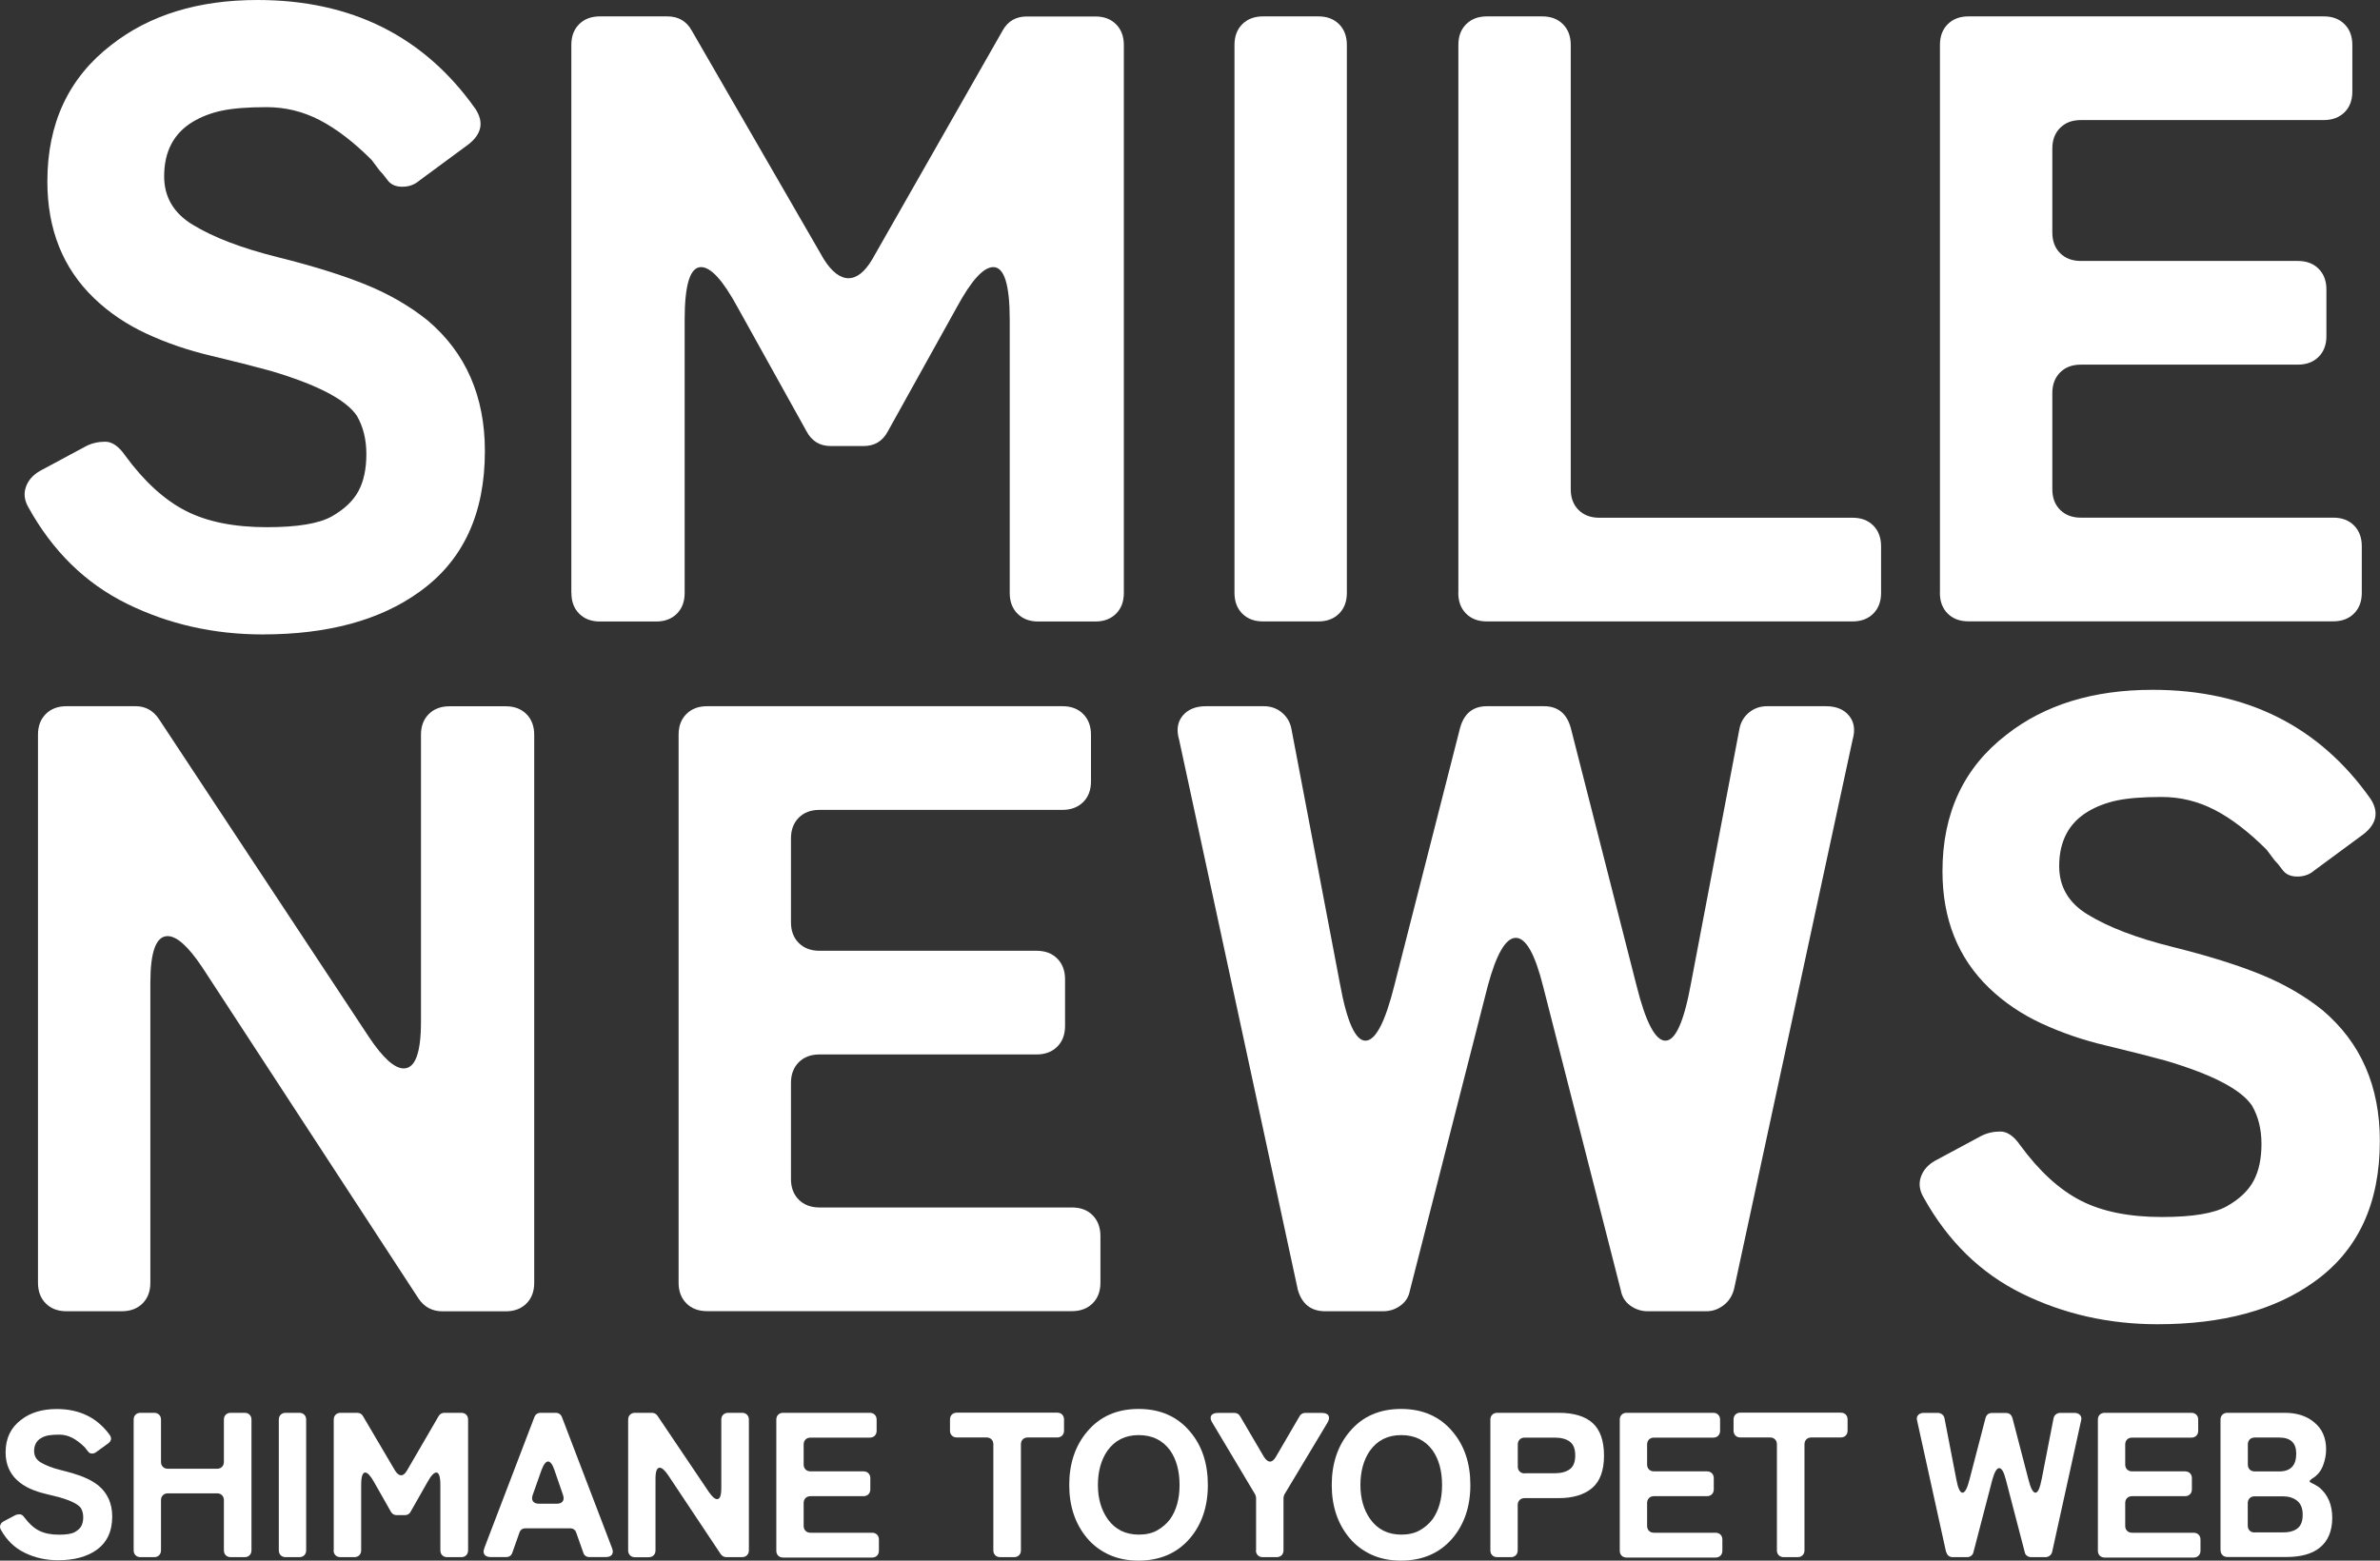
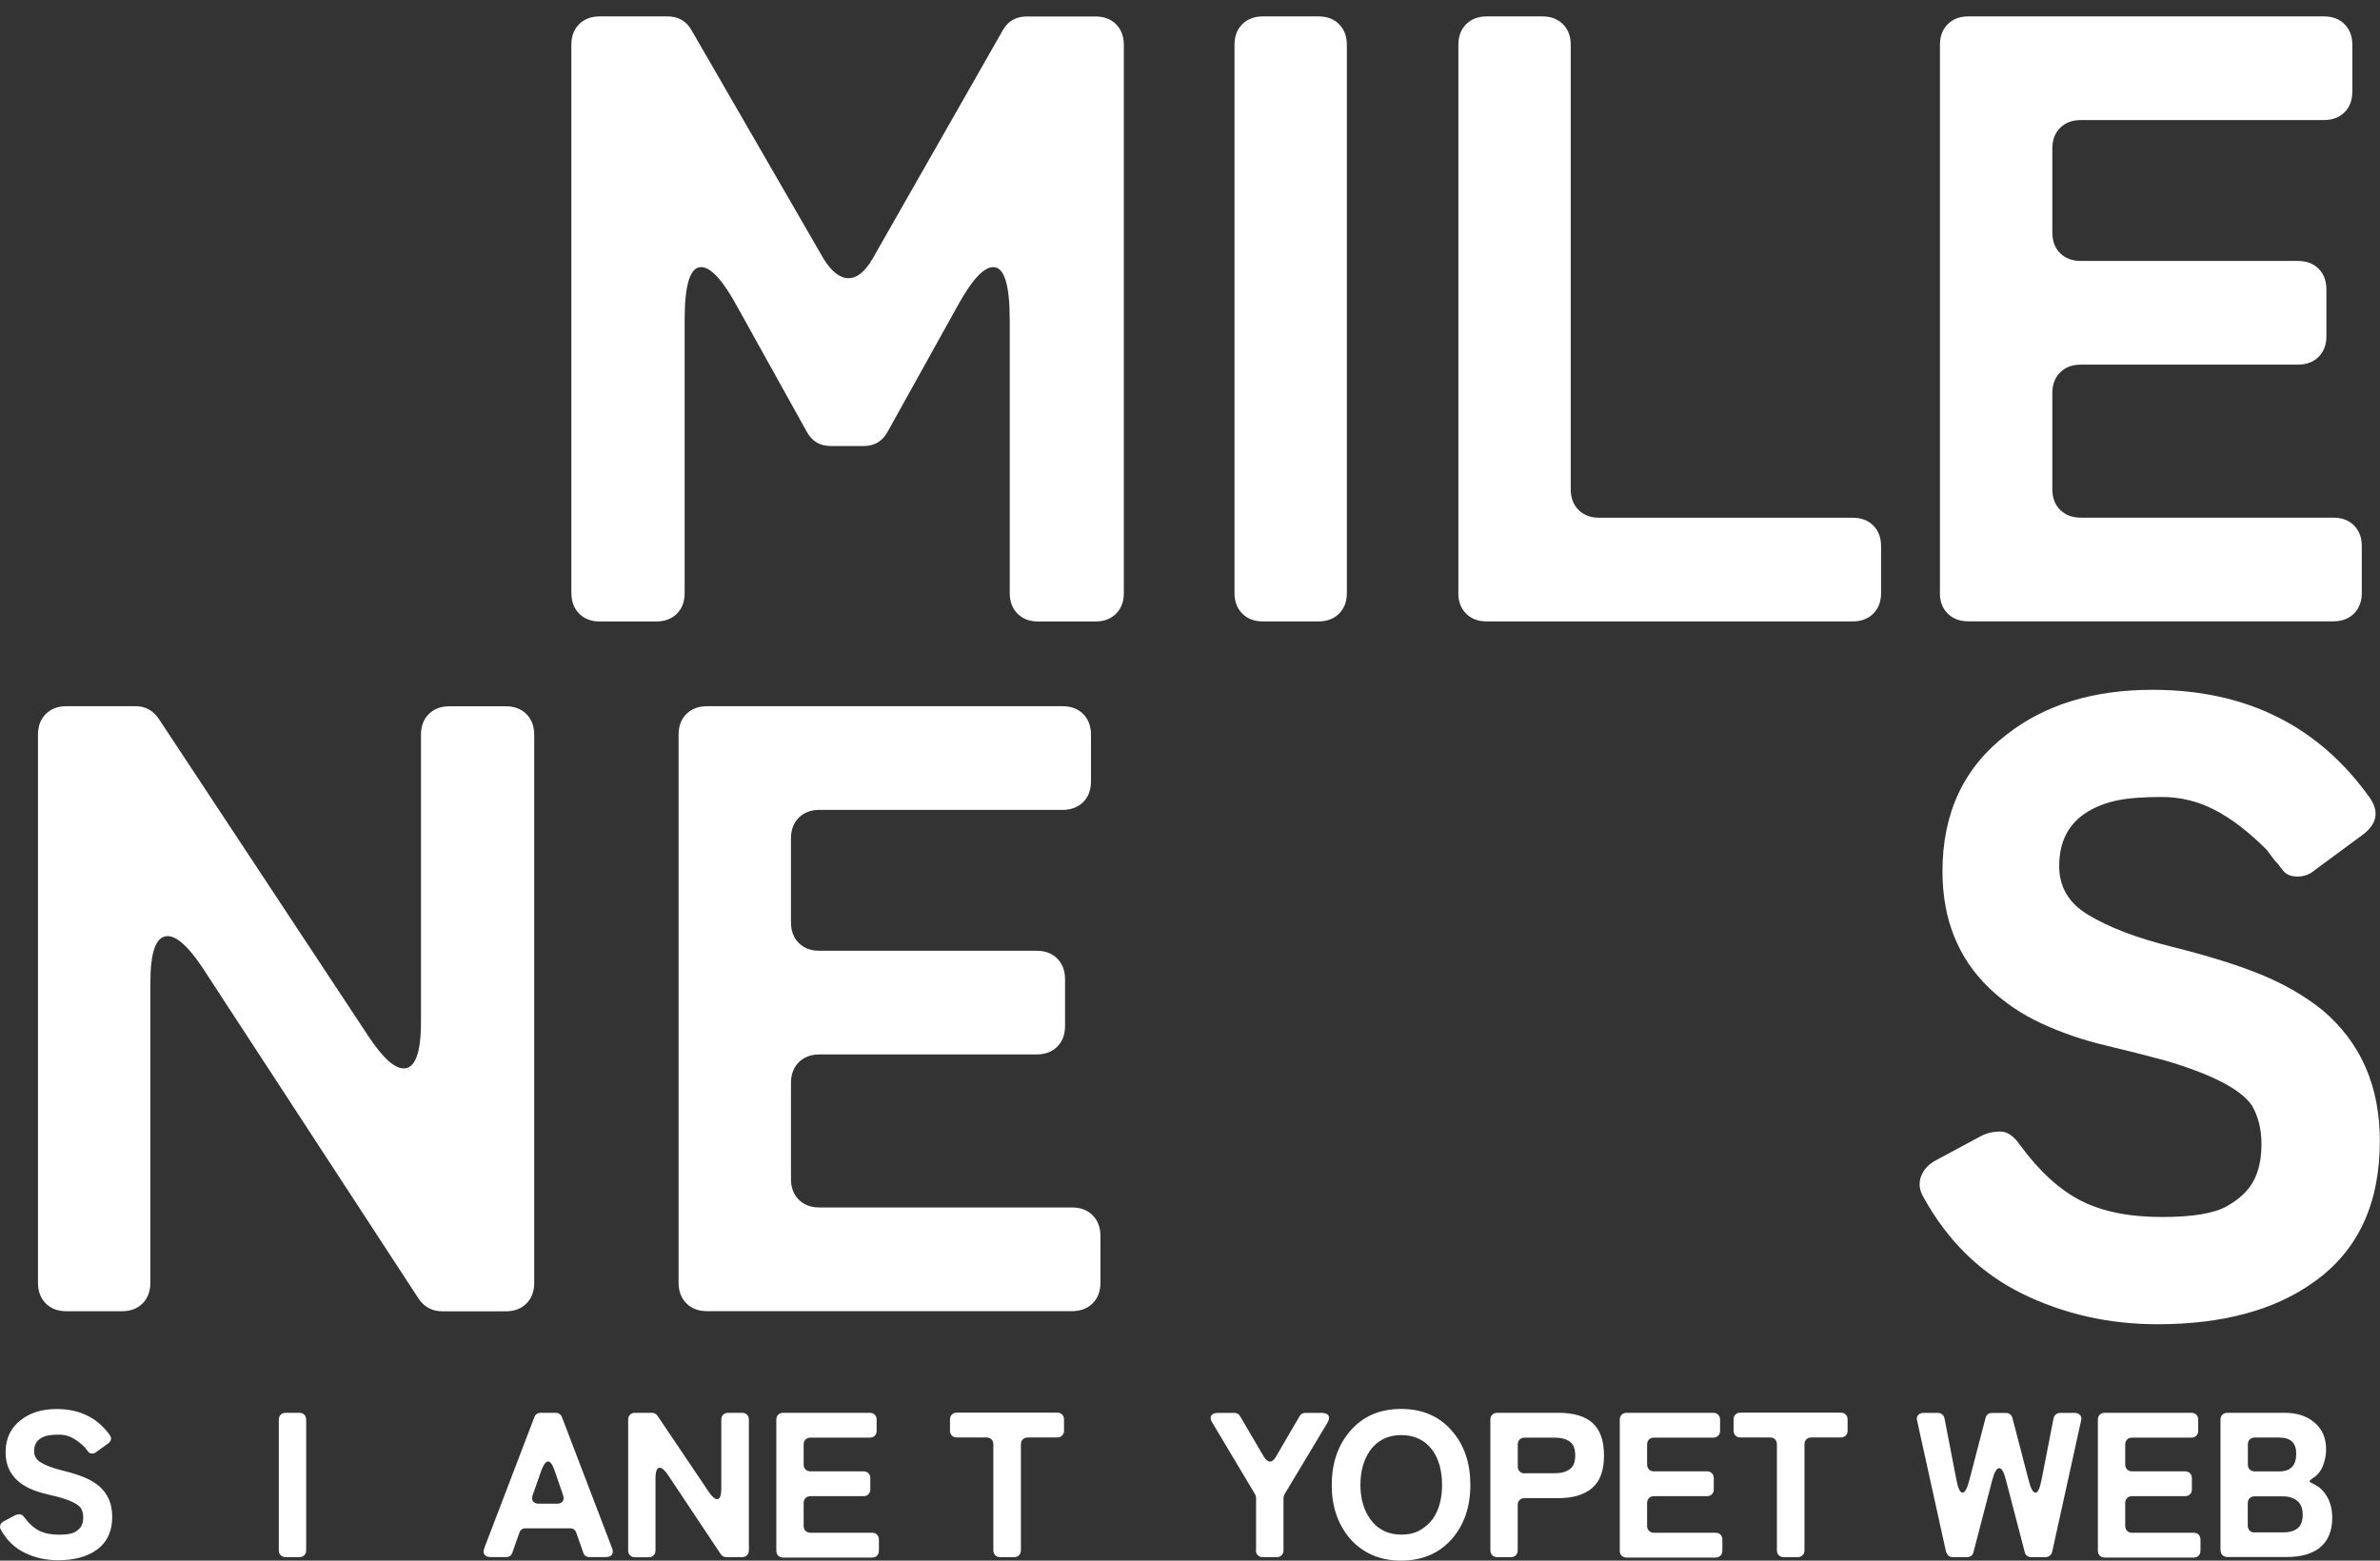
<svg xmlns="http://www.w3.org/2000/svg" id="_レイヤー_2" data-name="レイヤー 2" viewBox="0 0 302.01 198.07">
  <rect x="0" y="0" width="302.01" height="198.07" fill="#333333" stroke="none" />
  <defs>
    <style>
      .cls-1 {
        fill: #fff;
        stroke-width: 0px;
      }
    </style>
  </defs>
  <g id="_レイヤー_1-2" data-name="レイヤー 1">
    <g>
      <g>
-         <path class="cls-1" d="M33.34,80.52c-6.22,0-11.96-1.3-17.22-3.89-5.27-2.59-9.43-6.67-12.51-12.23-.51-.88-.62-1.74-.33-2.58.29-.84.88-1.52,1.75-2.03l5.92-3.18c.73-.37,1.54-.55,2.41-.55s1.72.59,2.52,1.75c2.41,3.29,4.97,5.63,7.68,7.02,2.71,1.39,6.14,2.08,10.31,2.08,3.88,0,6.62-.46,8.23-1.37,1.61-.91,2.74-1.99,3.4-3.24.66-1.24.99-2.8.99-4.66s-.4-3.49-1.21-4.88c-1.39-2.05-5.05-3.95-10.97-5.7-2.12-.58-4.64-1.22-7.57-1.92-2.93-.69-5.65-1.63-8.17-2.8-2.52-1.17-4.74-2.67-6.64-4.5-3.95-3.8-5.92-8.74-5.92-14.81,0-7.39,2.71-13.17,8.12-17.33C18.97,1.9,25.15,0,32.68,0c11.92,0,21.14,4.61,27.65,13.82,1.1,1.68.8,3.18-.88,4.5l-6.25,4.61c-.59.51-1.3.77-2.14.77s-1.46-.27-1.87-.82c-.4-.55-.75-.97-1.04-1.26l-.99-1.32c-2.27-2.27-4.46-3.95-6.58-5.05-2.12-1.1-4.37-1.65-6.75-1.65s-4.26.15-5.65.44c-1.39.29-2.63.77-3.73,1.43-2.41,1.46-3.62,3.77-3.62,6.91,0,2.63,1.21,4.68,3.62,6.14,2.63,1.61,6.22,2.98,10.75,4.11,4.53,1.13,8.28,2.3,11.25,3.51s5.58,2.73,7.84,4.55c4.83,4.1,7.24,9.62,7.24,16.57,0,7.97-2.78,13.93-8.34,17.88-4.97,3.58-11.59,5.38-19.86,5.38Z" />
        <path class="cls-1" d="M72.5,75.26V5.7c0-1.1.33-1.97.99-2.63.66-.66,1.54-.99,2.63-.99h8.56c1.39,0,2.41.59,3.07,1.75l16.79,29.07c1.02,1.61,2.07,2.41,3.13,2.41s2.07-.8,3.02-2.41L127.25,3.84c.66-1.17,1.68-1.75,3.07-1.75h8.67c1.1,0,1.97.33,2.63.99s.99,1.54.99,2.63v69.55c0,1.1-.33,1.97-.99,2.63s-1.54.99-2.63.99h-7.24c-1.1,0-1.97-.33-2.63-.99s-.99-1.54-.99-2.63v-34.67c0-4.46-.7-6.69-2.08-6.69-1.25,0-2.78,1.68-4.61,5.05l-8.78,15.8c-.66,1.24-1.68,1.86-3.07,1.86h-4.17c-1.39,0-2.41-.62-3.07-1.86l-8.78-15.8c-1.83-3.36-3.36-5.05-4.61-5.05-1.39,0-2.08,2.23-2.08,6.69v34.67c0,1.1-.33,1.97-.99,2.63s-1.54.99-2.63.99h-7.13c-1.1,0-1.97-.33-2.63-.99-.66-.66-.99-1.54-.99-2.63Z" />
        <path class="cls-1" d="M156.65,75.26V5.7c0-1.1.33-1.97.99-2.63.66-.66,1.54-.99,2.63-.99h7.02c1.1,0,1.97.33,2.63.99s.99,1.54.99,2.63v69.55c0,1.1-.33,1.97-.99,2.63s-1.54.99-2.63.99h-7.02c-1.1,0-1.97-.33-2.63-.99-.66-.66-.99-1.54-.99-2.63Z" />
        <path class="cls-1" d="M185.06,75.26V5.7c0-1.1.33-1.97.99-2.63.66-.66,1.54-.99,2.63-.99h7.02c1.1,0,1.97.33,2.63.99s.99,1.54.99,2.63v56.39c0,1.1.33,1.97.99,2.63.66.66,1.54.99,2.63.99h32.14c1.1,0,1.97.33,2.63.99s.99,1.54.99,2.63v5.92c0,1.1-.33,1.97-.99,2.63s-1.54.99-2.63.99h-46.41c-1.1,0-1.97-.33-2.63-.99-.66-.66-.99-1.54-.99-2.63Z" />
        <path class="cls-1" d="M246.17,75.26V5.7c0-1.1.33-1.97.99-2.63s1.54-.99,2.63-.99h45.09c1.1,0,1.97.33,2.63.99s.99,1.54.99,2.63v5.92c0,1.1-.33,1.98-.99,2.63s-1.54.99-2.63.99h-30.83c-1.1,0-1.97.33-2.63.99s-.99,1.54-.99,2.63v10.64c0,1.1.33,1.97.99,2.63s1.54.99,2.63.99h27.54c1.1,0,1.97.33,2.63.99s.99,1.54.99,2.63v5.92c0,1.1-.33,1.97-.99,2.63s-1.54.99-2.63.99h-27.54c-1.1,0-1.97.33-2.63.99-.66.66-.99,1.54-.99,2.63v12.18c0,1.1.33,1.97.99,2.63s1.54.99,2.63.99h32.03c1.1,0,1.97.33,2.63.99s.99,1.54.99,2.63v5.92c0,1.1-.33,1.97-.99,2.63s-1.54.99-2.63.99h-46.3c-1.1,0-1.97-.33-2.63-.99s-.99-1.54-.99-2.63Z" />
      </g>
      <g>
        <path class="cls-1" d="M4.82,162.8v-69.55c0-1.1.33-1.97.99-2.63.66-.66,1.54-.99,2.63-.99h8.78c1.24,0,2.23.55,2.96,1.65l26.66,40.37c1.76,2.63,3.22,3.95,4.39,3.95,1.46,0,2.19-1.97,2.19-5.92v-36.42c0-1.1.33-1.97.99-2.63s1.54-.99,2.63-.99h7.13c1.1,0,1.97.33,2.63.99s.99,1.54.99,2.63v69.55c0,1.1-.33,1.97-.99,2.63s-1.54.99-2.63.99h-8.01c-1.32,0-2.34-.55-3.07-1.65l-27.43-42.02c-1.76-2.63-3.22-3.95-4.39-3.95-1.46,0-2.19,1.97-2.19,5.92v38.07c0,1.1-.33,1.97-.99,2.63s-1.54.99-2.63.99h-7.02c-1.1,0-1.97-.33-2.63-.99-.66-.66-.99-1.54-.99-2.63Z" />
        <path class="cls-1" d="M86.11,162.8v-69.55c0-1.1.33-1.97.99-2.63.66-.66,1.54-.99,2.63-.99h45.09c1.1,0,1.97.33,2.63.99s.99,1.54.99,2.63v5.92c0,1.1-.33,1.98-.99,2.63s-1.54.99-2.63.99h-30.83c-1.1,0-1.97.33-2.63.99-.66.66-.99,1.54-.99,2.63v10.64c0,1.1.33,1.97.99,2.63.66.66,1.54.99,2.63.99h27.54c1.1,0,1.97.33,2.63.99s.99,1.54.99,2.63v5.92c0,1.1-.33,1.97-.99,2.63s-1.54.99-2.63.99h-27.54c-1.1,0-1.97.33-2.63.99s-.99,1.54-.99,2.63v12.18c0,1.1.33,1.97.99,2.63.66.66,1.54.99,2.63.99h32.03c1.1,0,1.98.33,2.63.99s.99,1.54.99,2.63v5.92c0,1.1-.33,1.97-.99,2.63s-1.54.99-2.63.99h-46.29c-1.1,0-1.97-.33-2.63-.99-.66-.66-.99-1.54-.99-2.63Z" />
-         <path class="cls-1" d="M164.66,163.57l-15.03-69.66c-.37-1.24-.22-2.27.44-3.07.66-.8,1.65-1.21,2.96-1.21h7.35c.88,0,1.65.27,2.3.82.66.55,1.06,1.26,1.21,2.14l6.14,32.25c.88,4.83,1.96,7.24,3.24,7.24s2.5-2.34,3.67-7.02l8.34-32.69c.51-1.83,1.65-2.74,3.4-2.74h7.24c1.76,0,2.89.92,3.4,2.74l8.34,32.69c1.17,4.68,2.39,7.02,3.67,7.02s2.36-2.41,3.24-7.24l6.14-32.25c.15-.88.55-1.59,1.21-2.14.66-.55,1.43-.82,2.3-.82h7.46c1.32,0,2.3.4,2.96,1.21.66.81.8,1.83.44,3.07l-15.03,69.66c-.22.88-.66,1.57-1.32,2.08-.66.51-1.39.77-2.19.77h-7.46c-.81,0-1.54-.24-2.19-.71-.66-.47-1.06-1.11-1.21-1.92l-9.87-38.62c-1.03-4.1-2.18-6.14-3.46-6.14s-2.47,2.05-3.57,6.14l-9.87,38.62c-.15.81-.55,1.45-1.21,1.92-.66.48-1.39.71-2.19.71h-7.35c-1.83,0-3-.95-3.51-2.85Z" />
        <path class="cls-1" d="M273.81,168.07c-6.22,0-11.96-1.3-17.22-3.89-5.27-2.59-9.43-6.67-12.51-12.23-.51-.88-.62-1.74-.33-2.58.29-.84.88-1.52,1.76-2.03l5.92-3.18c.73-.37,1.54-.55,2.41-.55s1.72.59,2.52,1.75c2.41,3.29,4.97,5.63,7.68,7.02,2.71,1.39,6.14,2.08,10.31,2.08,3.88,0,6.62-.46,8.23-1.37,1.61-.91,2.74-1.99,3.4-3.24.66-1.24.99-2.8.99-4.66s-.4-3.49-1.21-4.88c-1.39-2.05-5.05-3.95-10.97-5.7-2.12-.58-4.65-1.22-7.57-1.92-2.93-.69-5.65-1.63-8.17-2.8-2.52-1.17-4.74-2.67-6.64-4.5-3.95-3.8-5.92-8.74-5.92-14.81,0-7.39,2.71-13.17,8.12-17.33,4.83-3.8,11.01-5.7,18.54-5.7,11.92,0,21.14,4.61,27.65,13.82,1.1,1.68.8,3.18-.88,4.5l-6.25,4.61c-.59.51-1.3.77-2.14.77s-1.46-.27-1.87-.82c-.4-.55-.75-.97-1.04-1.26l-.99-1.32c-2.27-2.27-4.46-3.95-6.58-5.05-2.12-1.1-4.37-1.65-6.75-1.65s-4.26.15-5.65.44c-1.39.29-2.63.77-3.73,1.43-2.41,1.46-3.62,3.77-3.62,6.91,0,2.63,1.21,4.68,3.62,6.14,2.63,1.61,6.21,2.98,10.75,4.11,4.53,1.13,8.28,2.3,11.24,3.51,2.96,1.21,5.58,2.73,7.84,4.55,4.83,4.1,7.24,9.62,7.24,16.57,0,7.97-2.78,13.93-8.34,17.88-4.97,3.58-11.59,5.38-19.86,5.38Z" />
      </g>
      <g>
        <path class="cls-1" d="M7.35,198.02c-1.51,0-2.91-.31-4.19-.93s-2.3-1.59-3.04-2.92c-.12-.21-.15-.41-.08-.61.07-.2.21-.36.43-.48l1.44-.76c.18-.09.37-.13.59-.13s.42.14.61.42c.59.79,1.21,1.34,1.87,1.67.66.33,1.5.5,2.51.5.94,0,1.61-.11,2-.33.39-.22.67-.47.83-.77.16-.3.24-.67.24-1.11s-.1-.83-.29-1.16c-.34-.49-1.23-.94-2.67-1.36-.52-.14-1.13-.29-1.84-.46-.71-.17-1.38-.39-1.99-.67-.61-.28-1.15-.64-1.62-1.07-.96-.91-1.44-2.08-1.44-3.53,0-1.76.66-3.14,1.98-4.13,1.17-.91,2.68-1.36,4.51-1.36,2.9,0,5.14,1.1,6.73,3.3.27.4.2.76-.21,1.07l-1.52,1.1c-.14.12-.32.18-.52.18s-.36-.07-.45-.2c-.1-.13-.18-.23-.25-.3l-.24-.31c-.55-.54-1.09-.94-1.6-1.2-.52-.26-1.06-.39-1.64-.39s-1.04.04-1.38.1c-.34.07-.64.18-.91.34-.59.35-.88.9-.88,1.65,0,.63.29,1.12.88,1.46.64.38,1.51.71,2.62.98,1.1.27,2.01.55,2.74.84.72.29,1.36.65,1.91,1.08,1.17.98,1.76,2.29,1.76,3.95,0,1.9-.68,3.32-2.03,4.26-1.21.85-2.82,1.28-4.83,1.28Z" />
-         <path class="cls-1" d="M16.96,196.76v-16.58c0-.26.08-.47.24-.63.16-.16.37-.24.64-.24h1.71c.27,0,.48.08.64.24.16.16.24.37.24.63v5.36c0,.26.08.47.24.63.16.16.37.24.64.24h6.22c.27,0,.48-.08.64-.24.16-.16.24-.37.24-.63v-5.36c0-.26.08-.47.24-.63.16-.16.37-.24.64-.24h1.74c.27,0,.48.08.64.24.16.16.24.37.24.63v16.58c0,.26-.08.47-.24.63s-.37.24-.64.24h-1.74c-.27,0-.48-.08-.64-.24s-.24-.37-.24-.63v-6.36c0-.26-.08-.47-.24-.63s-.37-.24-.64-.24h-6.22c-.27,0-.48.08-.64.24s-.24.37-.24.63v6.36c0,.26-.08.47-.24.63s-.37.24-.64.24h-1.71c-.27,0-.48-.08-.64-.24s-.24-.37-.24-.63Z" />
        <path class="cls-1" d="M35.38,196.76v-16.58c0-.26.08-.47.24-.63.16-.16.37-.24.64-.24h1.71c.27,0,.48.08.64.24.16.16.24.37.24.63v16.58c0,.26-.08.47-.24.63s-.37.24-.64.24h-1.71c-.27,0-.48-.08-.64-.24s-.24-.37-.24-.63Z" />
-         <path class="cls-1" d="M42.35,196.76v-16.58c0-.26.08-.47.24-.63.16-.16.37-.24.64-.24h2.08c.34,0,.59.14.75.42l4.08,6.93c.25.38.5.58.76.58s.5-.19.73-.58l4.03-6.93c.16-.28.41-.42.75-.42h2.11c.27,0,.48.08.64.24.16.16.24.37.24.63v16.58c0,.26-.08.47-.24.63s-.37.24-.64.24h-1.76c-.27,0-.48-.08-.64-.24s-.24-.37-.24-.63v-8.27c0-1.06-.17-1.6-.51-1.6-.3,0-.68.4-1.12,1.2l-2.14,3.77c-.16.3-.41.44-.75.44h-1.01c-.34,0-.59-.15-.75-.44l-2.14-3.77c-.45-.8-.82-1.2-1.12-1.2-.34,0-.51.53-.51,1.6v8.27c0,.26-.08.47-.24.63s-.37.24-.64.24h-1.74c-.27,0-.48-.08-.64-.24s-.24-.37-.24-.63Z" />
        <path class="cls-1" d="M61.46,196.47l6.35-16.61c.14-.37.42-.55.83-.55h1.84c.41,0,.68.18.83.55l6.35,16.61c.14.35.14.63-.01.84-.15.21-.41.31-.79.31h-2.05c-.41,0-.68-.19-.8-.58l-.88-2.49c-.12-.38-.39-.58-.8-.58h-5.63c-.41,0-.68.19-.8.58l-.88,2.49c-.12.38-.39.58-.8.58h-1.95c-.37,0-.64-.1-.79-.31-.15-.21-.16-.49-.01-.84ZM68.42,190.85h2.22c.36,0,.61-.1.76-.3.15-.2.16-.47.04-.82l-1.09-3.17c-.25-.71-.52-1.07-.8-1.07s-.56.36-.83,1.07l-1.12,3.17c-.12.35-.11.62.04.82.15.2.41.3.79.3Z" />
        <path class="cls-1" d="M79.71,196.76v-16.58c0-.26.08-.47.24-.63.16-.16.37-.24.64-.24h2.13c.3,0,.54.13.72.39l6.49,9.63c.43.63.78.94,1.07.94.36,0,.53-.47.53-1.41v-8.68c0-.26.08-.47.24-.63.16-.16.37-.24.64-.24h1.74c.27,0,.48.08.64.24.16.16.24.37.24.63v16.58c0,.26-.08.47-.24.63s-.37.24-.64.24h-1.95c-.32,0-.57-.13-.75-.39l-6.67-10.02c-.43-.63-.78-.94-1.07-.94-.36,0-.53.47-.53,1.41v9.08c0,.26-.08.47-.24.63s-.37.24-.64.24h-1.71c-.27,0-.48-.08-.64-.24s-.24-.37-.24-.63Z" />
        <path class="cls-1" d="M98.51,196.76v-16.58c0-.26.08-.47.24-.63.16-.16.37-.24.64-.24h10.97c.27,0,.48.08.64.24.16.16.24.37.24.63v1.41c0,.26-.08.47-.24.63s-.37.24-.64.24h-7.5c-.27,0-.48.08-.64.24s-.24.37-.24.63v2.54c0,.26.08.47.24.63s.37.24.64.24h6.7c.27,0,.48.08.64.24.16.16.24.37.24.63v1.41c0,.26-.08.47-.24.63-.16.16-.37.24-.64.24h-6.7c-.27,0-.48.08-.64.24-.16.16-.24.37-.24.63v2.9c0,.26.08.47.24.63.16.16.37.24.64.24h7.79c.27,0,.48.08.64.24.16.16.24.37.24.63v1.41c0,.26-.08.47-.24.63s-.37.24-.64.24h-11.26c-.27,0-.48-.08-.64-.24s-.24-.37-.24-.63Z" />
        <path class="cls-1" d="M126.05,196.76v-13.45c0-.26-.08-.47-.24-.63s-.37-.24-.64-.24h-3.74c-.27,0-.48-.08-.64-.24s-.24-.37-.24-.63v-1.41c0-.26.08-.47.24-.63.16-.16.37-.24.64-.24h12.71c.27,0,.48.08.64.24.16.16.24.37.24.63v1.41c0,.26-.08.47-.24.63s-.37.24-.64.24h-3.71c-.27,0-.48.08-.64.24s-.24.37-.24.63v13.45c0,.26-.08.47-.24.63s-.37.24-.64.24h-1.74c-.27,0-.48-.08-.64-.24s-.24-.37-.24-.63Z" />
-         <path class="cls-1" d="M144.47,198.07c-1.42,0-2.68-.26-3.78-.77-1.09-.51-2.01-1.21-2.74-2.08-1.51-1.8-2.27-4.05-2.27-6.75s.76-5,2.3-6.8c1.6-1.9,3.77-2.85,6.51-2.85s4.94.97,6.54,2.9c1.49,1.76,2.24,4.01,2.24,6.75s-.77,5.02-2.3,6.8c-1.62,1.87-3.79,2.8-6.51,2.8ZM144.52,194.77c.91,0,1.69-.18,2.34-.55s1.19-.84,1.62-1.41c.8-1.13,1.2-2.58,1.2-4.34s-.4-3.26-1.2-4.39c-.94-1.29-2.27-1.94-3.98-1.94s-3.03.66-3.98,1.99c-.8,1.17-1.2,2.62-1.2,4.34s.42,3.17,1.25,4.34c.94,1.31,2.26,1.96,3.95,1.96Z" />
        <path class="cls-1" d="M159.39,196.76v-6.64c0-.12-.04-.27-.11-.44l-5.42-9.08c-.25-.38-.3-.69-.16-.93.14-.24.44-.35.91-.35h2c.34,0,.59.14.75.42l3.04,5.18c.25.38.5.58.76.58s.5-.19.73-.58l3.02-5.18c.16-.28.41-.42.75-.42h2.03c.46,0,.76.12.89.35.13.24.08.55-.15.93l-5.45,9.08c-.07.17-.11.32-.11.44v6.64c0,.26-.08.47-.24.63s-.37.24-.64.24h-1.74c-.27,0-.48-.08-.64-.24s-.24-.37-.24-.63Z" />
        <path class="cls-1" d="M177.78,198.07c-1.42,0-2.68-.26-3.78-.77-1.09-.51-2.01-1.21-2.74-2.08-1.51-1.8-2.27-4.05-2.27-6.75s.76-5,2.3-6.8c1.6-1.9,3.77-2.85,6.51-2.85s4.94.97,6.54,2.9c1.49,1.76,2.24,4.01,2.24,6.75s-.77,5.02-2.3,6.8c-1.62,1.87-3.79,2.8-6.51,2.8ZM177.83,194.77c.91,0,1.69-.18,2.34-.55s1.19-.84,1.62-1.41c.8-1.13,1.2-2.58,1.2-4.34s-.4-3.26-1.2-4.39c-.94-1.29-2.27-1.94-3.98-1.94s-3.03.66-3.98,1.99c-.8,1.17-1.2,2.62-1.2,4.34s.42,3.17,1.25,4.34c.94,1.31,2.26,1.96,3.95,1.96Z" />
        <path class="cls-1" d="M189.12,196.76v-16.58c0-.26.08-.47.24-.63.16-.16.37-.24.64-.24h7.77c1.94,0,3.39.44,4.34,1.31.95.87,1.43,2.25,1.43,4.13s-.5,3.25-1.51,4.11c-1.01.85-2.43,1.28-4.26,1.28h-4.3c-.27,0-.48.08-.64.24-.16.16-.24.37-.24.63v5.75c0,.26-.08.47-.24.63s-.37.24-.64.24h-1.71c-.27,0-.48-.08-.64-.24s-.24-.37-.24-.63ZM193.48,186.98h3.82c.8,0,1.43-.17,1.9-.51.46-.34.69-.92.69-1.75s-.23-1.41-.69-1.75c-.46-.34-1.09-.51-1.9-.51h-3.82c-.27,0-.48.08-.64.24s-.24.37-.24.63v2.8c0,.26.08.47.24.63s.37.24.64.24Z" />
        <path class="cls-1" d="M205.54,196.76v-16.58c0-.26.08-.47.24-.63.16-.16.37-.24.64-.24h10.97c.27,0,.48.08.64.24.16.16.24.37.24.63v1.41c0,.26-.08.47-.24.63s-.37.24-.64.24h-7.5c-.27,0-.48.08-.64.24s-.24.37-.24.63v2.54c0,.26.08.47.24.63s.37.24.64.24h6.7c.27,0,.48.08.64.24.16.16.24.37.24.63v1.41c0,.26-.08.47-.24.63-.16.16-.37.24-.64.24h-6.7c-.27,0-.48.08-.64.24-.16.16-.24.37-.24.63v2.9c0,.26.08.47.24.63.16.16.37.24.64.24h7.79c.27,0,.48.08.64.24.16.16.24.37.24.63v1.41c0,.26-.08.47-.24.63s-.37.24-.64.24h-11.26c-.27,0-.48-.08-.64-.24s-.24-.37-.24-.63Z" />
        <path class="cls-1" d="M225.48,196.76v-13.45c0-.26-.08-.47-.24-.63s-.37-.24-.64-.24h-3.74c-.27,0-.48-.08-.64-.24s-.24-.37-.24-.63v-1.41c0-.26.08-.47.24-.63.16-.16.37-.24.64-.24h12.71c.27,0,.48.08.64.24.16.16.24.37.24.63v1.41c0,.26-.08.47-.24.63s-.37.24-.64.24h-3.71c-.27,0-.48.08-.64.24s-.24.37-.24.63v13.45c0,.26-.08.47-.24.63s-.37.24-.64.24h-1.74c-.27,0-.48-.08-.64-.24s-.24-.37-.24-.63Z" />
        <path class="cls-1" d="M246.94,196.95l-3.66-16.61c-.09-.3-.05-.54.11-.73.16-.19.4-.29.72-.29h1.79c.21,0,.4.07.56.2.16.13.26.3.29.51l1.49,7.69c.21,1.15.48,1.73.79,1.73s.61-.56.89-1.67l2.03-7.8c.12-.44.4-.65.83-.65h1.76c.43,0,.7.22.83.65l2.03,7.8c.28,1.12.58,1.67.89,1.67s.57-.58.79-1.73l1.5-7.69c.04-.21.13-.38.29-.51.16-.13.35-.2.56-.2h1.81c.32,0,.56.1.72.29.16.19.2.44.11.73l-3.66,16.61c-.05.21-.16.38-.32.5-.16.12-.34.18-.53.18h-1.81c-.2,0-.37-.06-.53-.17s-.26-.27-.29-.46l-2.4-9.21c-.25-.98-.53-1.46-.84-1.46s-.6.49-.87,1.46l-2.4,9.21c-.04.19-.13.34-.29.46s-.34.17-.53.17h-1.79c-.45,0-.73-.23-.85-.68Z" />
        <path class="cls-1" d="M266.21,196.76v-16.58c0-.26.08-.47.24-.63.16-.16.37-.24.64-.24h10.97c.27,0,.48.08.64.24.16.16.24.37.24.63v1.41c0,.26-.08.47-.24.63s-.37.24-.64.24h-7.5c-.27,0-.48.08-.64.24s-.24.37-.24.63v2.54c0,.26.08.47.24.63s.37.24.64.24h6.7c.27,0,.48.08.64.24.16.16.24.37.24.63v1.41c0,.26-.08.47-.24.63-.16.16-.37.24-.64.24h-6.7c-.27,0-.48.08-.64.24-.16.16-.24.37-.24.63v2.9c0,.26.08.47.24.63.16.16.37.24.64.24h7.79c.27,0,.48.08.64.24.16.16.24.37.24.63v1.41c0,.26-.08.47-.24.63s-.37.24-.64.24h-11.26c-.27,0-.48-.08-.64-.24s-.24-.37-.24-.63Z" />
        <path class="cls-1" d="M281.77,196.76v-16.58c0-.26.08-.47.24-.63.16-.16.37-.24.64-.24h7.26c1.55,0,2.79.4,3.74,1.2,1.01.82,1.52,1.96,1.52,3.43,0,.7-.13,1.4-.4,2.09-.27.7-.72,1.24-1.36,1.62-.23.16-.34.28-.33.35,0,.08.11.16.31.25.2.09.36.17.49.26.13.09.27.17.41.26,1.1.91,1.66,2.2,1.66,3.87s-.54,2.98-1.63,3.82c-.98.77-2.37,1.15-4.16,1.15h-7.5c-.27,0-.48-.08-.64-.24s-.24-.37-.24-.63ZM291.38,184.49c0-1.36-.72-2.04-2.16-2.04h-3.1c-.27,0-.48.08-.64.24s-.24.37-.24.63v2.56c0,.26.08.47.24.63s.37.24.64.24h3.1c1.44,0,2.16-.75,2.16-2.25ZM286.12,194.49h3.55c.82,0,1.45-.17,1.88-.52.44-.35.65-.92.65-1.73s-.24-1.39-.71-1.77-1.08-.56-1.83-.56h-3.55c-.27,0-.48.08-.64.24s-.24.37-.24.63v2.85c0,.26.08.47.24.63.16.16.37.24.64.24Z" />
      </g>
    </g>
  </g>
</svg>